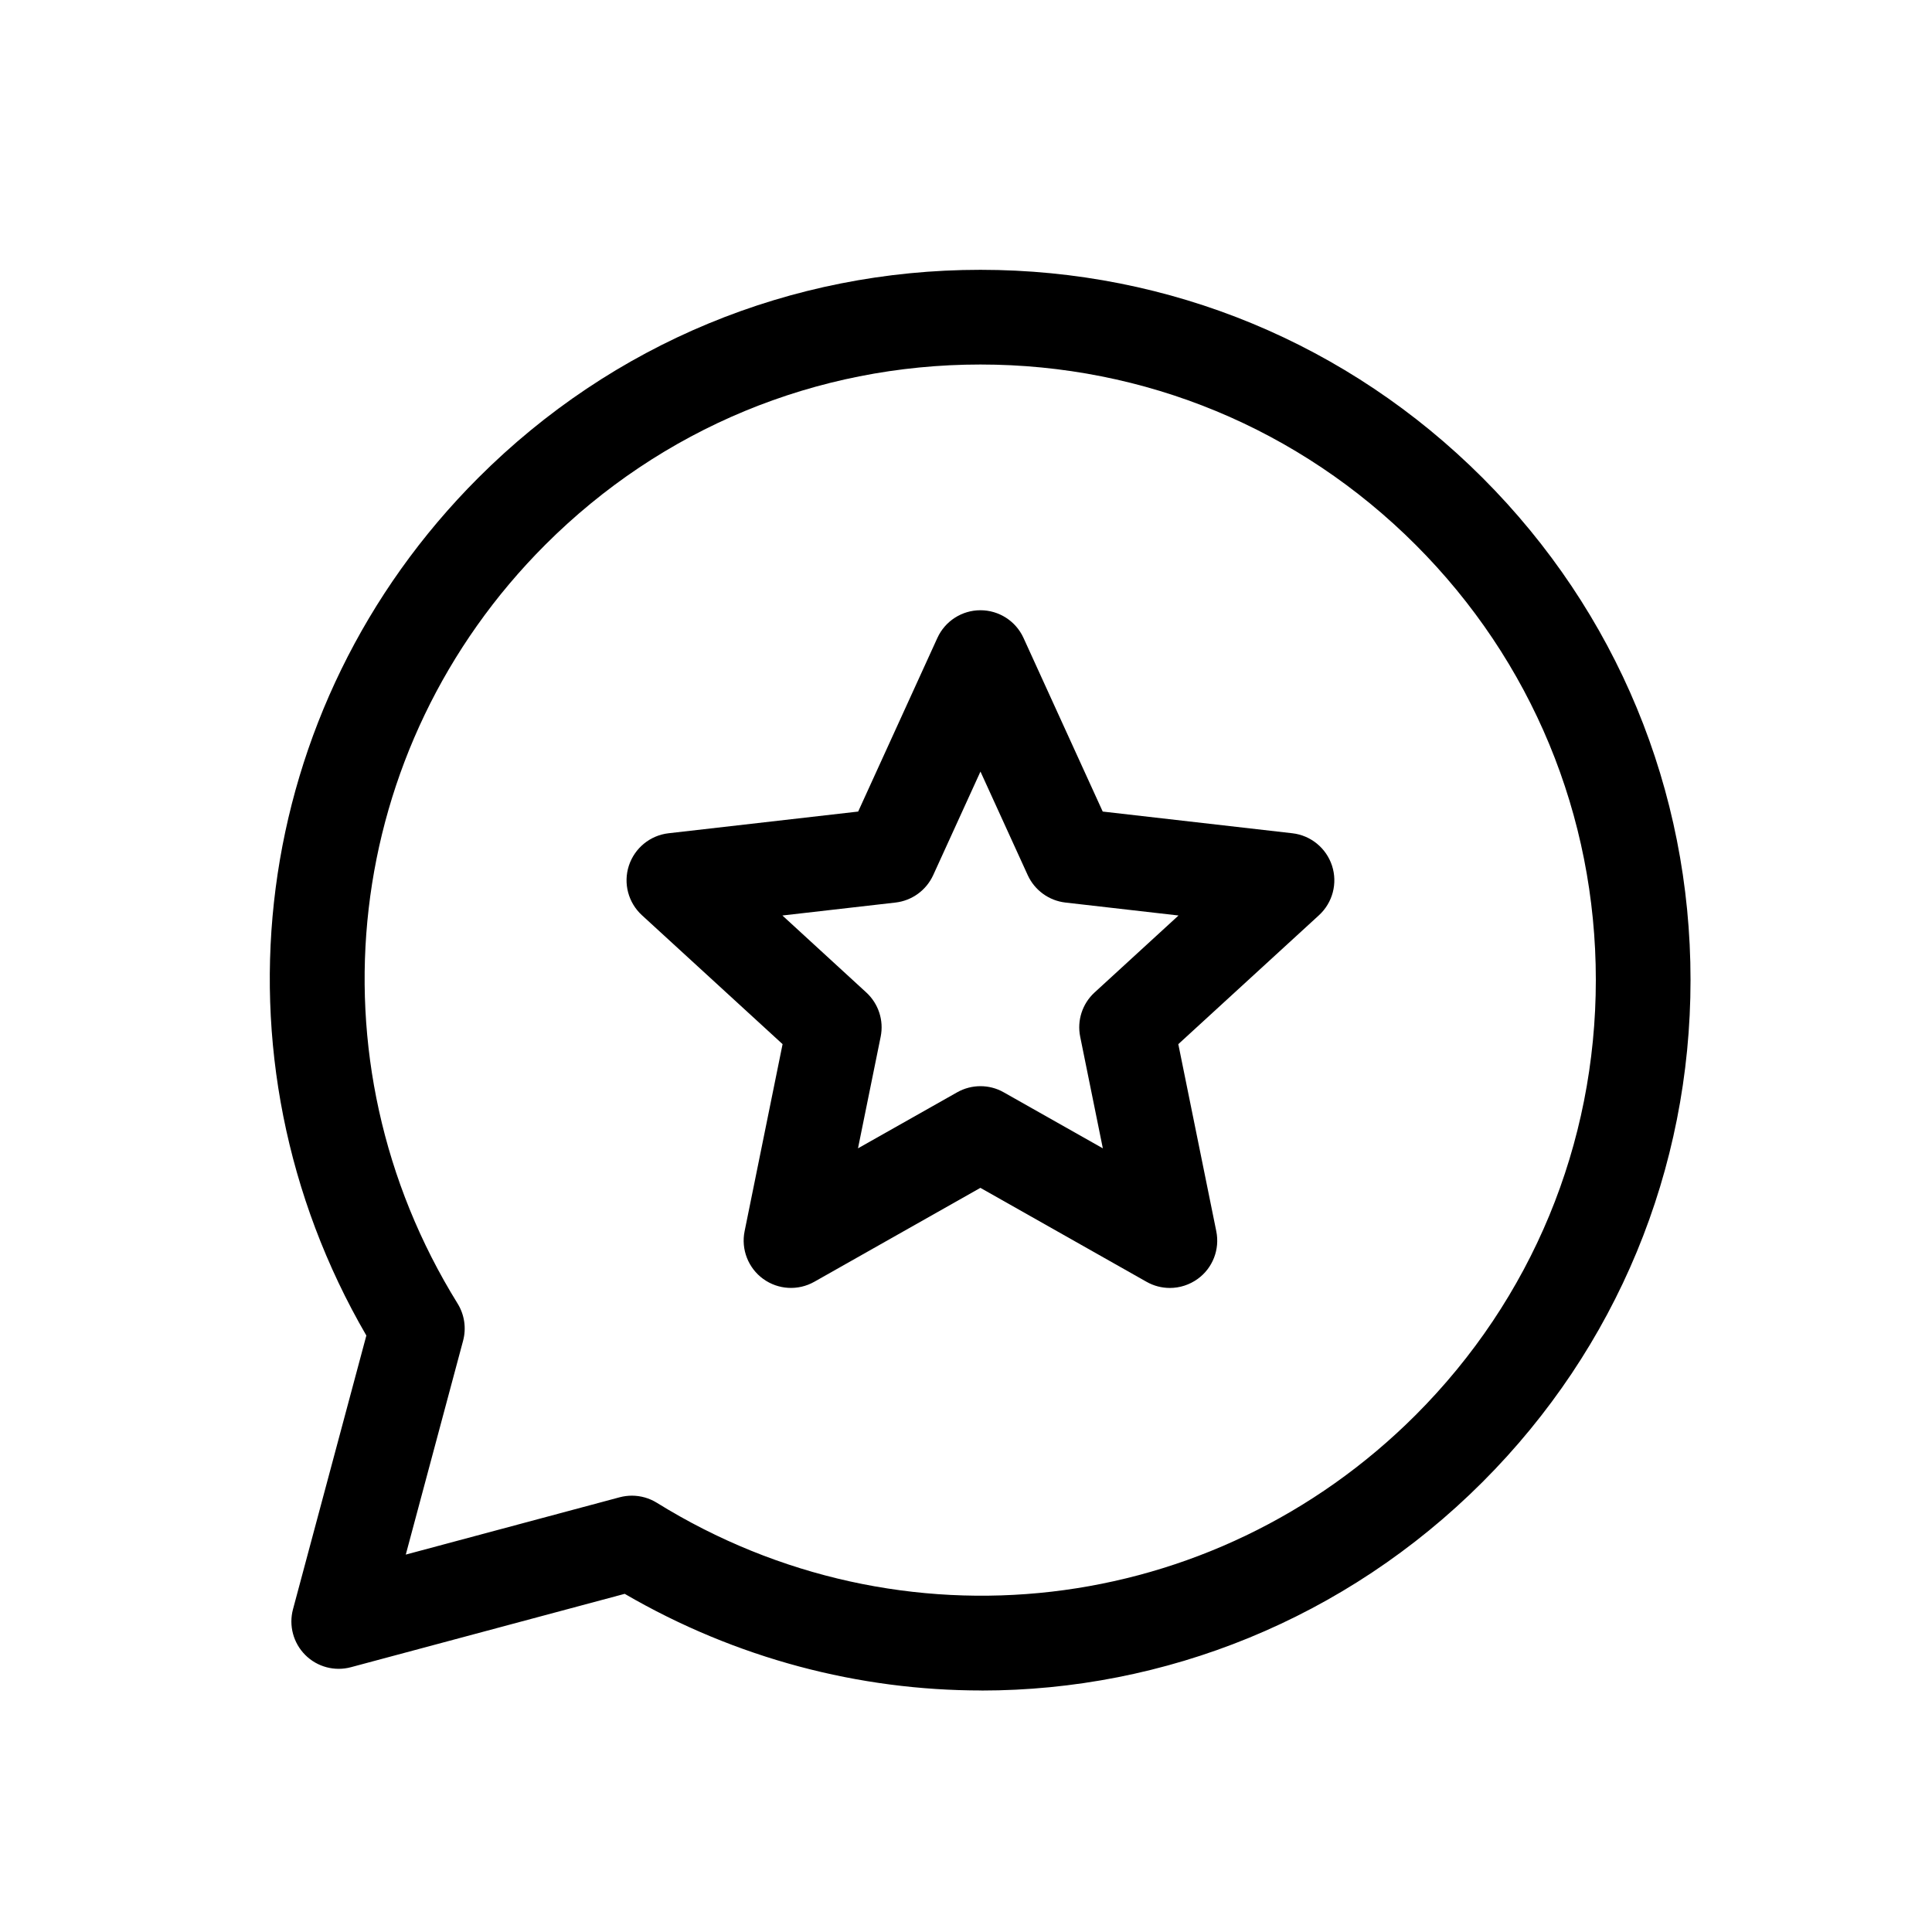
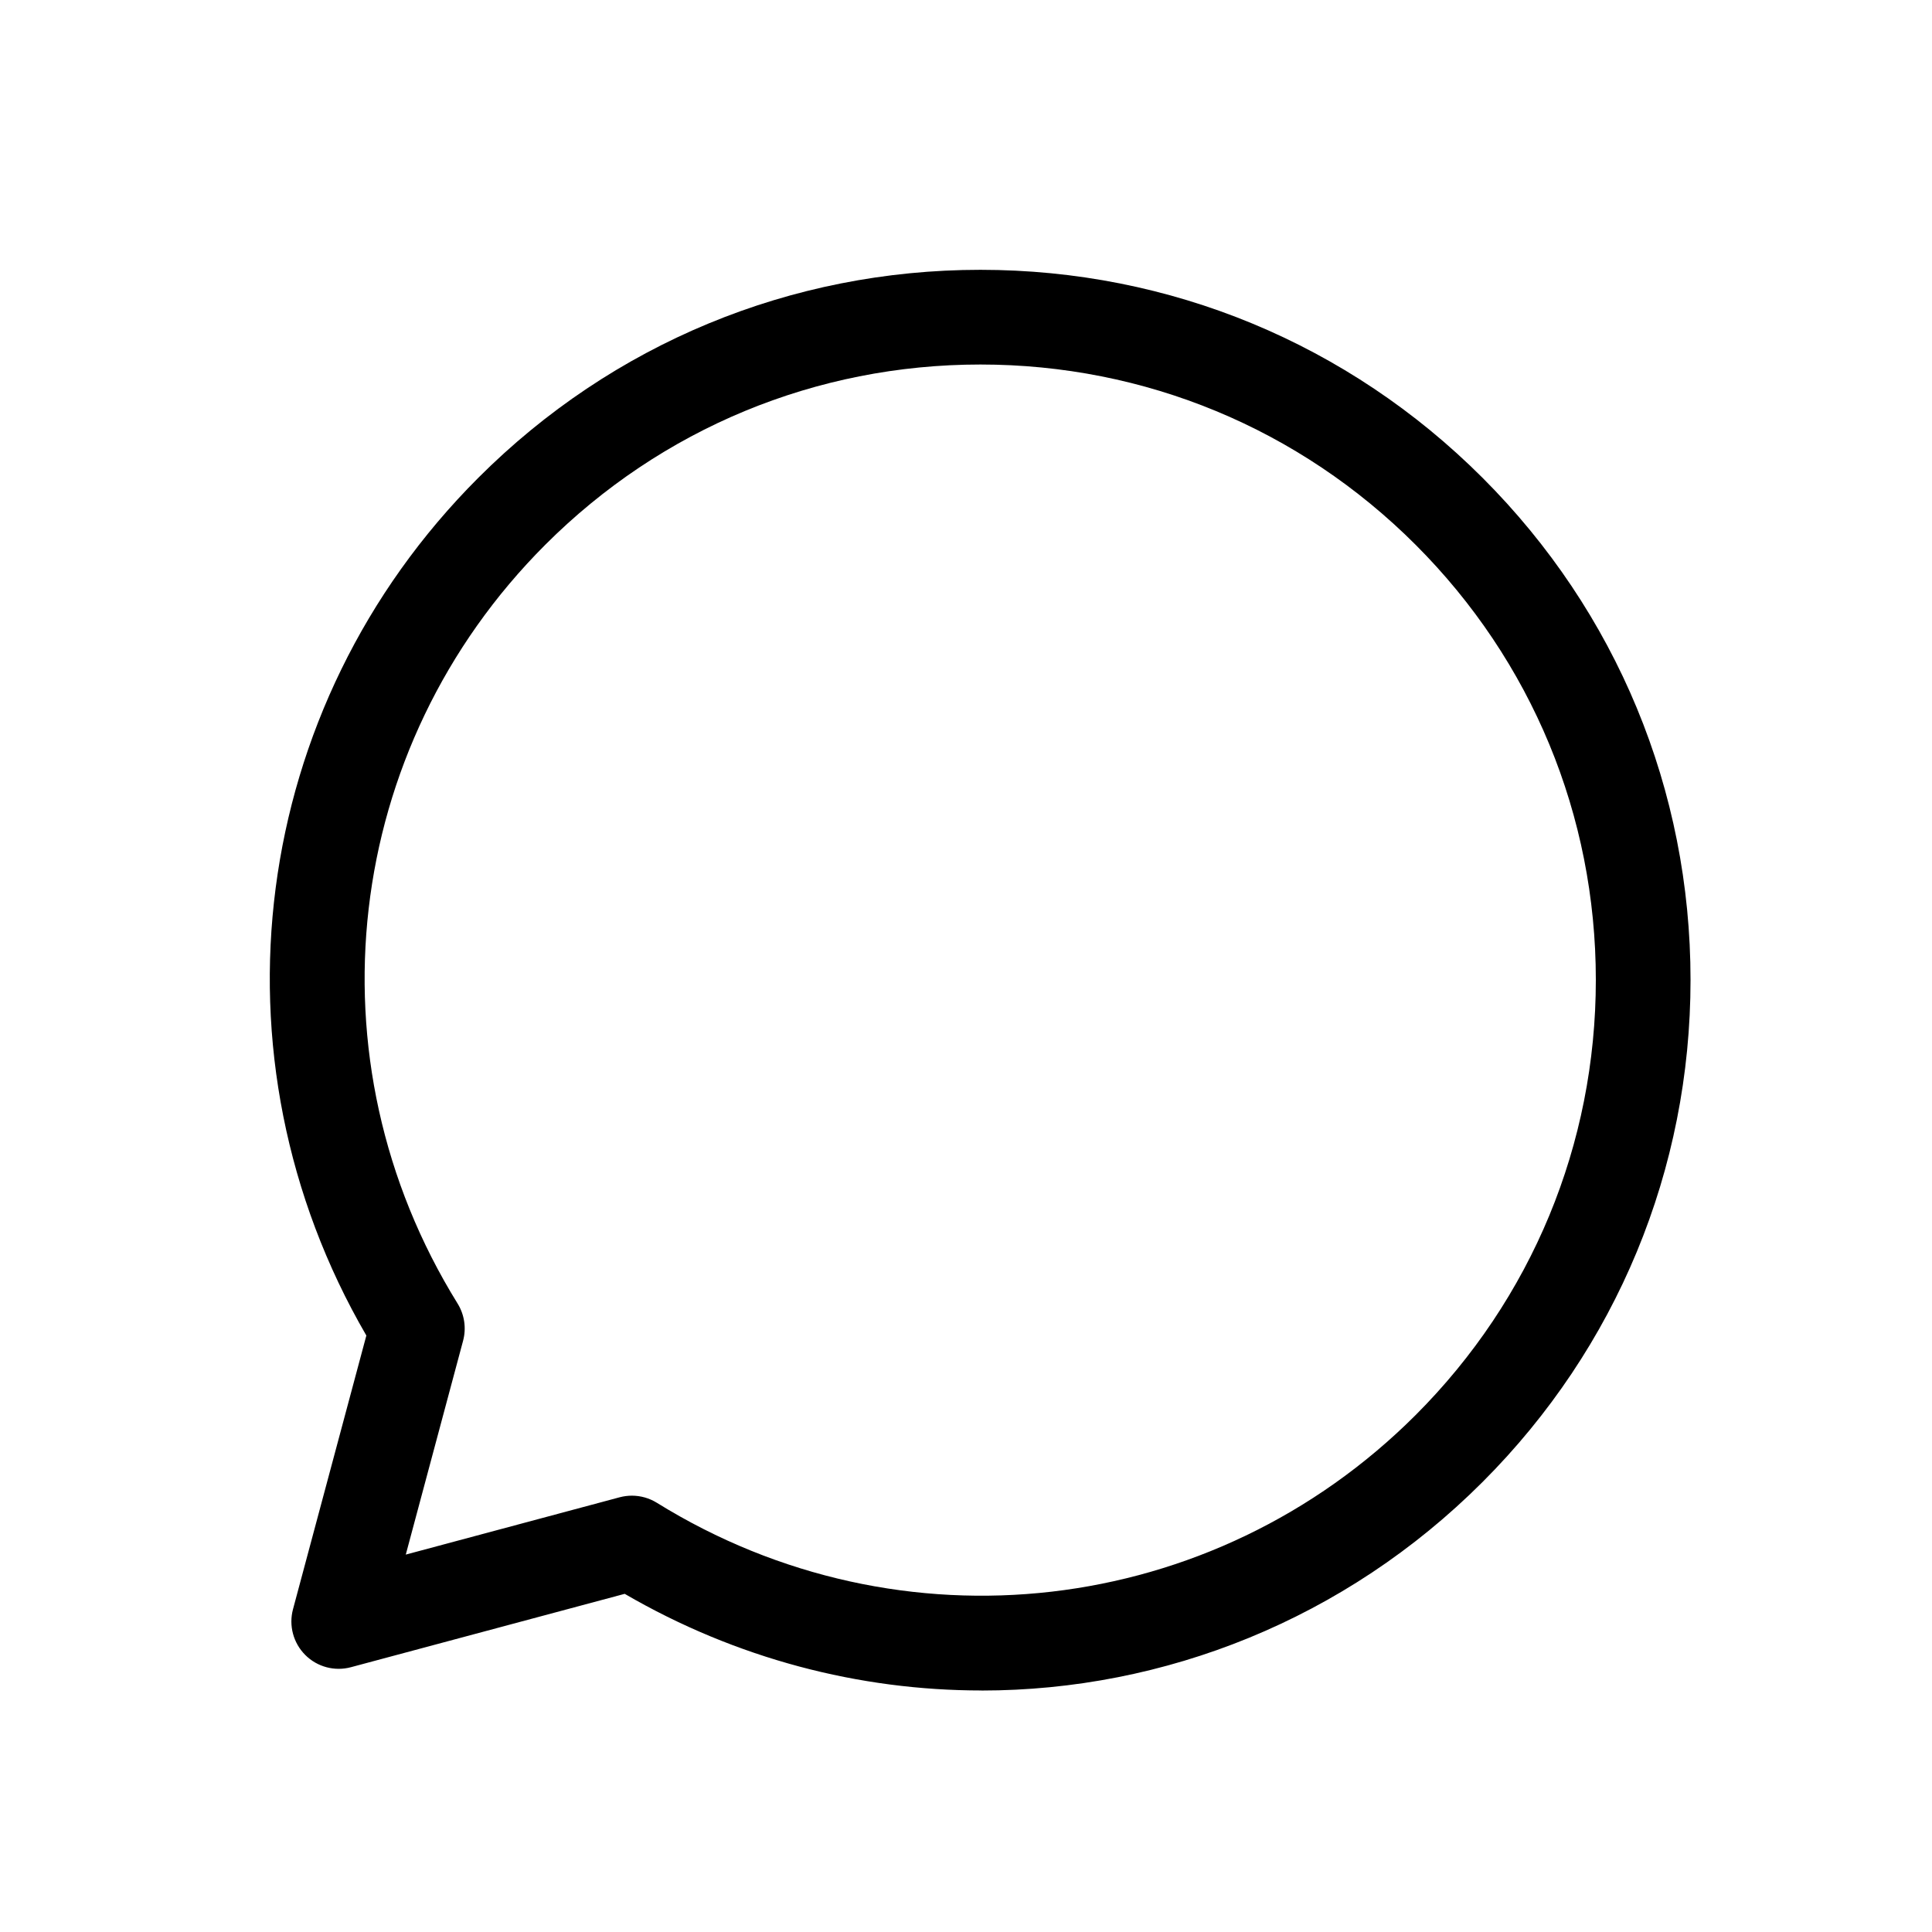
<svg xmlns="http://www.w3.org/2000/svg" width="64" height="64" viewBox="0 0 64 64" fill="none">
  <path d="M32.513 55.999C28.466 55.999 24.392 54.948 20.694 52.798L11.626 55.228C11.088 55.373 10.509 55.221 10.112 54.823C9.716 54.427 9.561 53.849 9.706 53.308L12.136 44.241C6.771 35.011 8.252 23.419 15.844 15.828C20.286 11.385 26.195 8.938 32.477 8.938C38.76 8.938 44.666 11.385 49.111 15.828C53.553 20.27 56.001 26.177 56.001 32.461C56.001 38.743 53.553 44.65 49.111 49.094C44.56 53.645 38.569 56.001 32.514 56.001L32.513 55.999ZM20.931 49.546C21.221 49.546 21.507 49.626 21.758 49.781C29.837 54.79 40.175 53.594 46.893 46.877C50.743 43.026 52.864 37.905 52.864 32.461C52.864 27.016 50.743 21.895 46.893 18.046C43.042 14.196 37.923 12.075 32.478 12.075C27.032 12.075 21.913 14.196 18.063 18.046C11.343 24.766 10.15 35.101 15.158 43.181C15.386 43.55 15.452 43.994 15.341 44.412L13.442 51.498L20.528 49.599C20.661 49.564 20.798 49.546 20.933 49.546L20.931 49.546Z" fill="black" />
-   <path d="M38.752 42.665C38.487 42.665 38.221 42.598 37.98 42.461L32.477 39.349L26.974 42.461C26.439 42.763 25.779 42.726 25.281 42.365C24.785 42.005 24.544 41.385 24.666 40.786L25.924 34.589L21.264 30.317C20.811 29.901 20.642 29.261 20.832 28.677C21.023 28.093 21.536 27.673 22.145 27.603L28.428 26.884L31.052 21.132C31.307 20.573 31.865 20.215 32.478 20.215C33.092 20.215 33.65 20.573 33.905 21.132L36.529 26.884L42.812 27.603C43.421 27.673 43.934 28.093 44.125 28.677C44.315 29.261 44.146 29.901 43.694 30.317L39.033 34.589L40.291 40.786C40.413 41.387 40.174 42.005 39.676 42.365C39.402 42.563 39.078 42.665 38.755 42.665H38.752ZM32.477 35.981C32.743 35.981 33.01 36.047 33.249 36.184L36.533 38.04L35.783 34.344C35.673 33.805 35.853 33.249 36.259 32.877L39.04 30.327L35.293 29.898C34.746 29.835 34.274 29.49 34.045 28.991L32.479 25.559L30.913 28.991C30.684 29.49 30.212 29.835 29.665 29.898L25.918 30.327L28.697 32.877C29.102 33.249 29.283 33.805 29.173 34.344L28.422 38.04L31.707 36.184C31.946 36.049 32.212 35.981 32.479 35.981H32.477Z" fill="black" />
</svg>